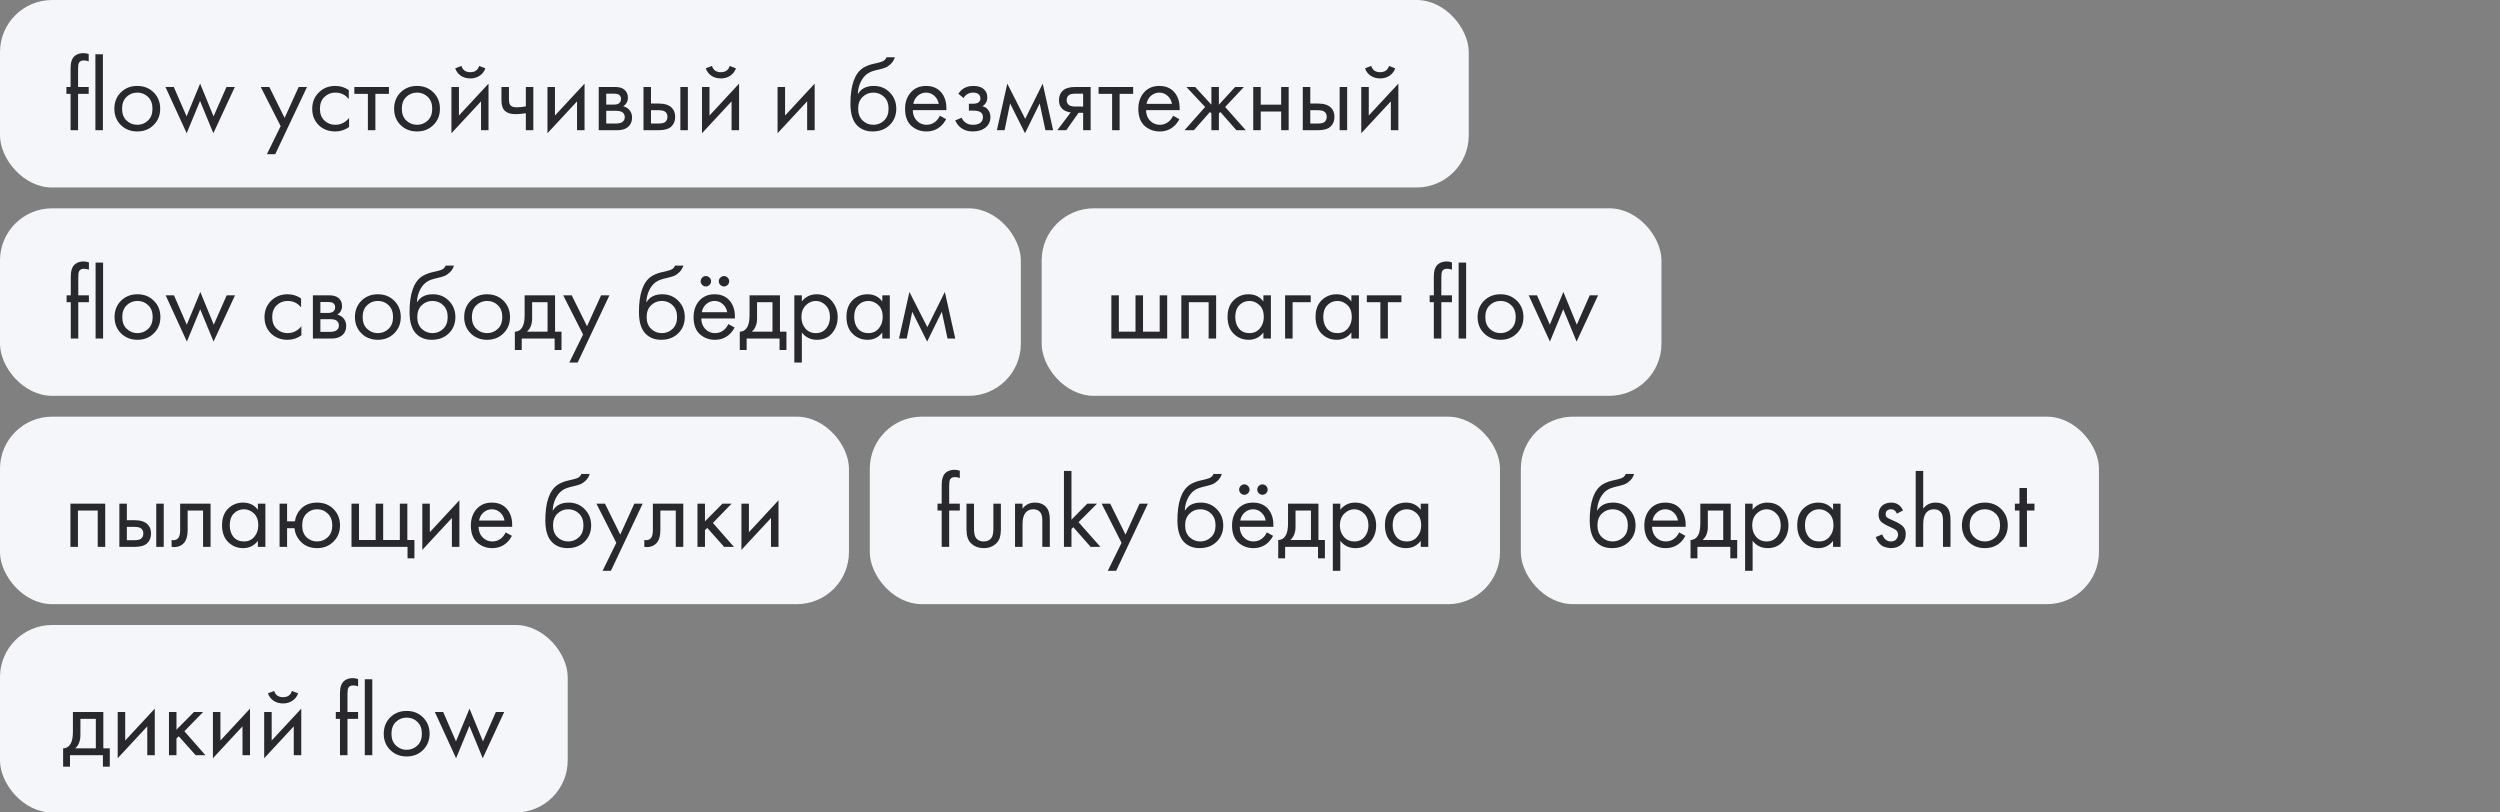
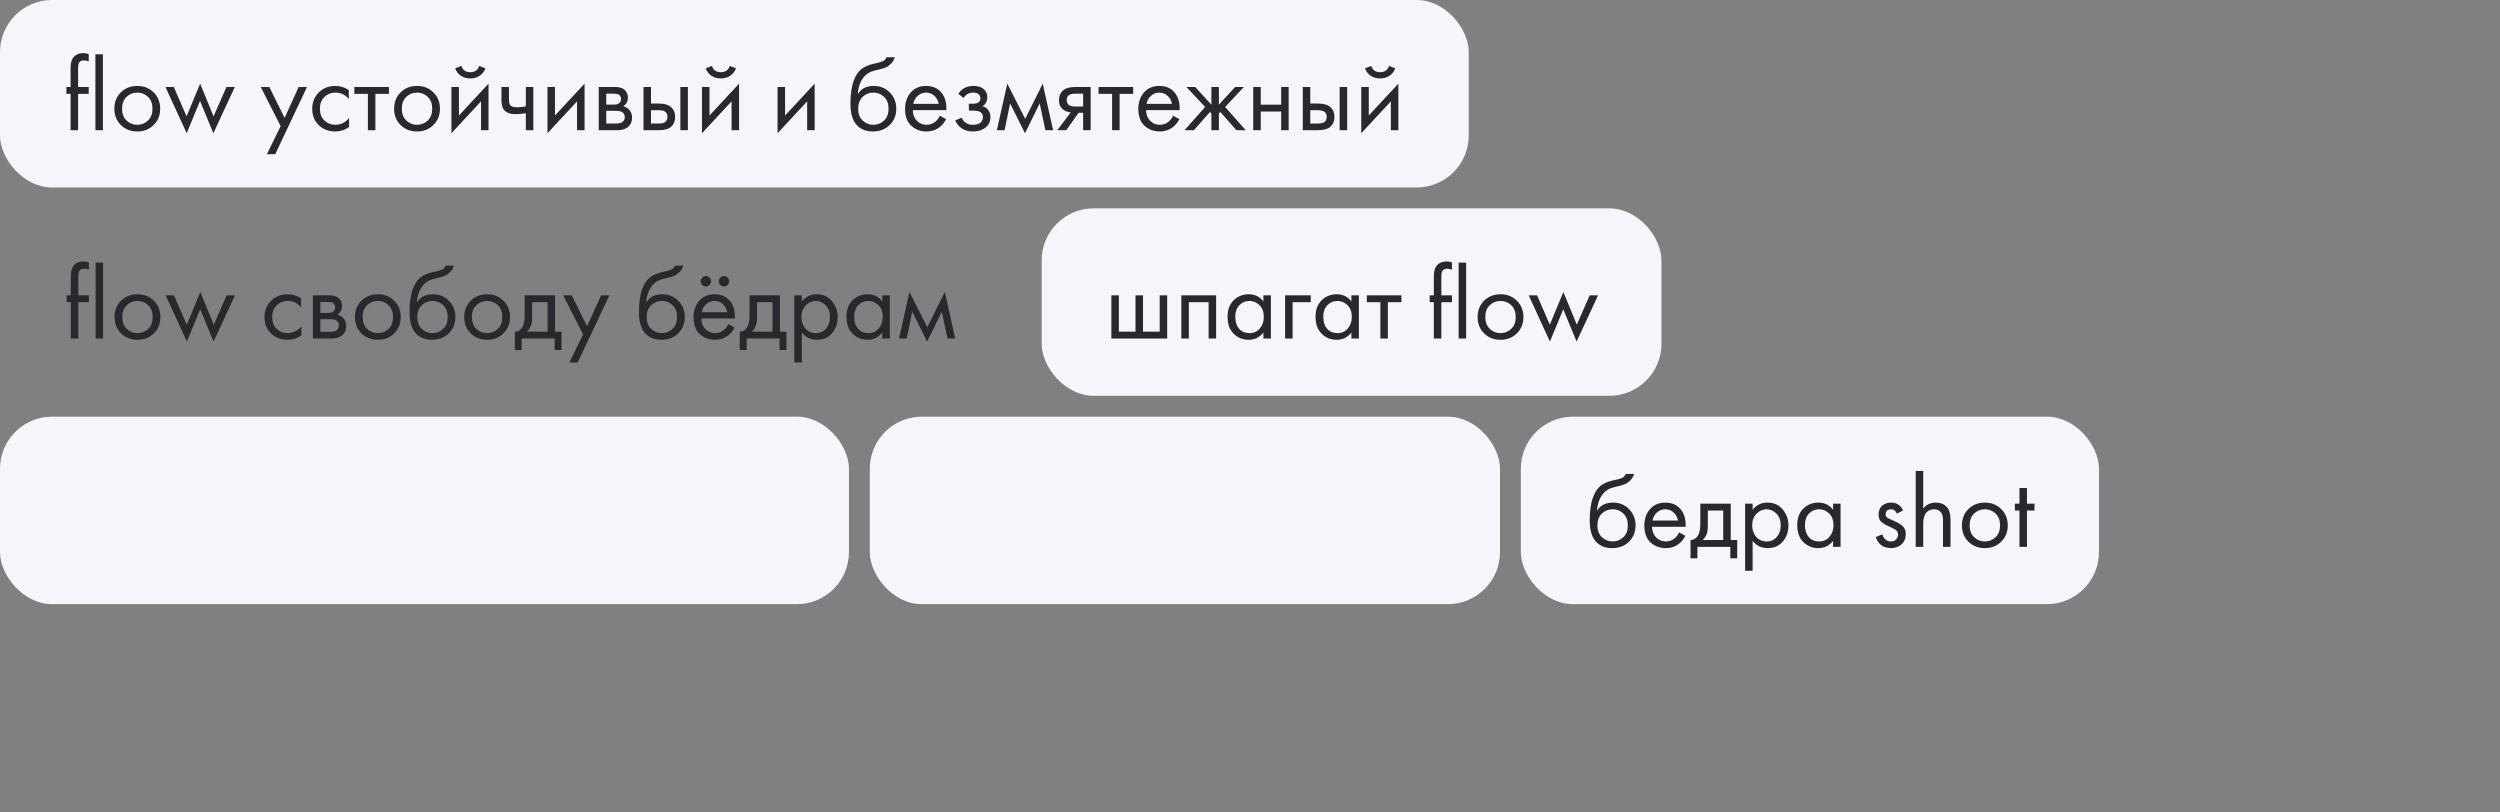
<svg xmlns="http://www.w3.org/2000/svg" width="480" height="156" viewBox="0 0 480 156" fill="none">
  <rect x="0" y="0" width="480" height="156" fill="#808080" stroke="none" />
  <rect width="282" height="36" rx="10" fill="#F4F6F9" />
  <path d="M17.032 18.02H14.992V25H13.552V18.02H12.752V16.7H13.552V13.08C13.552 11.973 13.819 11.193 14.352 10.74C14.779 10.38 15.332 10.2 16.012 10.2C16.372 10.2 16.712 10.26 17.032 10.38V11.78C16.739 11.66 16.426 11.6 16.092 11.6C15.652 11.6 15.346 11.747 15.172 12.04C15.052 12.24 14.992 12.64 14.992 13.24V16.7H17.032V18.02ZM18.317 10.42H19.757V25H18.317V10.42ZM29.497 24C28.671 24.827 27.624 25.24 26.357 25.24C25.09 25.24 24.037 24.827 23.197 24C22.37 23.173 21.957 22.133 21.957 20.88C21.957 19.613 22.37 18.567 23.197 17.74C24.037 16.913 25.09 16.5 26.357 16.5C27.624 16.5 28.671 16.913 29.497 17.74C30.337 18.567 30.757 19.613 30.757 20.88C30.757 22.133 30.337 23.173 29.497 24ZM28.417 18.6C27.857 18.053 27.171 17.78 26.357 17.78C25.544 17.78 24.851 18.06 24.277 18.62C23.717 19.167 23.437 19.92 23.437 20.88C23.437 21.84 23.724 22.593 24.297 23.14C24.87 23.687 25.557 23.96 26.357 23.96C27.157 23.96 27.844 23.687 28.417 23.14C28.991 22.593 29.277 21.84 29.277 20.88C29.277 19.907 28.991 19.147 28.417 18.6ZM31.765 16.7H33.365L35.825 22.34L38.425 16.06L41.005 22.34L43.486 16.7H45.086L40.965 25.58L38.406 19.38L35.846 25.58L31.765 16.7ZM51.246 29.6L53.886 24.22L50.066 16.7H51.706L54.646 22.64L57.346 16.7H58.946L52.846 29.6H51.246ZM66.966 17.3V19.02C66.312 18.193 65.445 17.78 64.365 17.78C63.552 17.78 62.859 18.06 62.285 18.62C61.712 19.167 61.425 19.92 61.425 20.88C61.425 21.84 61.712 22.593 62.285 23.14C62.859 23.687 63.545 23.96 64.346 23.96C65.412 23.96 66.305 23.527 67.025 22.66V24.38C66.239 24.953 65.359 25.24 64.385 25.24C63.092 25.24 62.026 24.833 61.185 24.02C60.359 23.193 59.946 22.153 59.946 20.9C59.946 19.633 60.365 18.587 61.206 17.76C62.045 16.92 63.105 16.5 64.385 16.5C65.346 16.5 66.206 16.767 66.966 17.3ZM74.675 18.02H72.075V25H70.635V18.02H68.035V16.7H74.675V18.02ZM83.208 24C82.382 24.827 81.335 25.24 80.068 25.24C78.802 25.24 77.748 24.827 76.908 24C76.082 23.173 75.668 22.133 75.668 20.88C75.668 19.613 76.082 18.567 76.908 17.74C77.748 16.913 78.802 16.5 80.068 16.5C81.335 16.5 82.382 16.913 83.208 17.74C84.048 18.567 84.468 19.613 84.468 20.88C84.468 22.133 84.048 23.173 83.208 24ZM82.128 18.6C81.568 18.053 80.882 17.78 80.068 17.78C79.255 17.78 78.561 18.06 77.988 18.62C77.428 19.167 77.148 19.92 77.148 20.88C77.148 21.84 77.435 22.593 78.008 23.14C78.582 23.687 79.268 23.96 80.068 23.96C80.868 23.96 81.555 23.687 82.128 23.14C82.701 22.593 82.988 21.84 82.988 20.88C82.988 19.907 82.701 19.147 82.128 18.6ZM86.676 16.7H88.116V22.18L93.796 16.06V25H92.356V19.46L86.676 25.58V16.7ZM87.396 13.12L88.596 12.66C88.836 13.46 89.403 13.86 90.296 13.86C91.19 13.86 91.756 13.46 91.996 12.66L93.196 13.12C92.983 13.72 92.616 14.193 92.096 14.54C91.59 14.887 90.99 15.06 90.296 15.06C89.603 15.06 88.996 14.887 88.476 14.54C87.97 14.193 87.61 13.72 87.396 13.12ZM100.96 25V21.74C100.173 21.86 99.52 21.92 99 21.92C98.094 21.92 97.42 21.72 96.98 21.32C96.513 20.907 96.28 20.227 96.28 19.28V16.7H97.72V19.08C97.72 19.533 97.78 19.86 97.9 20.06C98.087 20.42 98.507 20.6 99.16 20.6C99.747 20.6 100.347 20.54 100.96 20.42V16.7H102.4V25H100.96ZM105.114 16.7H106.554V22.18L112.234 16.06V25H110.794V19.46L105.114 25.58V16.7ZM114.958 16.7H118.098C118.858 16.7 119.438 16.86 119.838 17.18C120.318 17.567 120.558 18.087 120.558 18.74C120.558 19.46 120.258 20.013 119.658 20.4C120.071 20.507 120.418 20.693 120.698 20.96C121.138 21.387 121.358 21.92 121.358 22.56C121.358 23.36 121.071 23.987 120.498 24.44C120.004 24.813 119.351 25 118.538 25H114.958V16.7ZM116.398 20.08H117.918C118.304 20.08 118.611 20 118.838 19.84C119.104 19.64 119.238 19.353 119.238 18.98C119.238 18.647 119.104 18.38 118.838 18.18C118.638 18.047 118.251 17.98 117.678 17.98H116.398V20.08ZM116.398 23.72H118.178C118.791 23.72 119.224 23.627 119.478 23.44C119.798 23.2 119.958 22.893 119.958 22.52C119.958 22.12 119.818 21.807 119.538 21.58C119.284 21.38 118.851 21.28 118.238 21.28H116.398V23.72ZM123.551 25V16.7H124.991V19.88H126.471C127.618 19.88 128.458 20.153 128.991 20.7C129.418 21.127 129.631 21.707 129.631 22.44C129.631 23.213 129.385 23.833 128.891 24.3C128.398 24.767 127.585 25 126.451 25H123.551ZM124.991 23.72H126.331C126.931 23.72 127.358 23.647 127.611 23.5C127.971 23.26 128.151 22.907 128.151 22.44C128.151 21.96 127.978 21.613 127.631 21.4C127.391 21.24 126.965 21.16 126.351 21.16H124.991V23.72ZM130.631 25V16.7H132.071V25H130.631ZM134.782 16.7H136.222V22.18L141.902 16.06V25H140.462V19.46L134.782 25.58V16.7ZM135.502 13.12L136.702 12.66C136.942 13.46 137.509 13.86 138.402 13.86C139.295 13.86 139.862 13.46 140.102 12.66L141.302 13.12C141.089 13.72 140.722 14.193 140.202 14.54C139.695 14.887 139.095 15.06 138.402 15.06C137.709 15.06 137.102 14.887 136.582 14.54C136.075 14.193 135.715 13.72 135.502 13.12ZM149.294 16.7H150.734V22.18L156.414 16.06V25H154.974V19.46L149.294 25.58V16.7ZM170.205 11H171.805C171.659 11.493 171.405 11.913 171.045 12.26C170.699 12.593 170.379 12.82 170.085 12.94C169.805 13.06 169.472 13.167 169.085 13.26C169.019 13.273 168.859 13.313 168.605 13.38C168.352 13.433 168.159 13.48 168.025 13.52C167.892 13.56 167.719 13.613 167.505 13.68C167.292 13.747 167.099 13.827 166.925 13.92C166.752 14.013 166.592 14.113 166.445 14.22C165.939 14.607 165.525 15.147 165.205 15.84C164.899 16.52 164.732 17.247 164.705 18.02H164.745C165.345 17.007 166.352 16.5 167.765 16.5C169.005 16.5 170.032 16.92 170.845 17.76C171.672 18.6 172.085 19.64 172.085 20.88C172.085 22.133 171.665 23.173 170.825 24C169.985 24.827 168.892 25.24 167.545 25.24C166.385 25.24 165.432 24.893 164.685 24.2C163.752 23.347 163.285 21.92 163.285 19.92C163.285 16.44 164.072 14.16 165.645 13.08C165.765 13 165.892 12.927 166.025 12.86C166.159 12.78 166.299 12.713 166.445 12.66C166.605 12.593 166.739 12.54 166.845 12.5C166.952 12.447 167.099 12.4 167.285 12.36C167.485 12.307 167.619 12.273 167.685 12.26C167.765 12.233 167.912 12.2 168.125 12.16C168.352 12.107 168.492 12.073 168.545 12.06C169.079 11.94 169.465 11.8 169.705 11.64C169.945 11.467 170.112 11.253 170.205 11ZM169.745 18.6C169.185 18.053 168.499 17.78 167.685 17.78C166.872 17.78 166.179 18.06 165.605 18.62C165.045 19.167 164.765 19.92 164.765 20.88C164.765 21.84 165.052 22.593 165.625 23.14C166.199 23.687 166.885 23.96 167.685 23.96C168.485 23.96 169.172 23.687 169.745 23.14C170.319 22.593 170.605 21.84 170.605 20.88C170.605 19.907 170.319 19.147 169.745 18.6ZM180.454 22.22L181.654 22.88C181.374 23.413 181.034 23.86 180.634 24.22C179.874 24.9 178.954 25.24 177.874 25.24C176.754 25.24 175.787 24.88 174.974 24.16C174.174 23.427 173.774 22.34 173.774 20.9C173.774 19.633 174.134 18.587 174.854 17.76C175.587 16.92 176.567 16.5 177.794 16.5C179.18 16.5 180.227 17.007 180.934 18.02C181.494 18.82 181.754 19.86 181.714 21.14H175.254C175.267 21.98 175.527 22.66 176.034 23.18C176.54 23.7 177.16 23.96 177.894 23.96C178.547 23.96 179.114 23.76 179.594 23.36C179.967 23.04 180.254 22.66 180.454 22.22ZM175.354 19.94H180.234C180.114 19.287 179.827 18.767 179.374 18.38C178.934 17.98 178.407 17.78 177.794 17.78C177.194 17.78 176.66 17.987 176.194 18.4C175.74 18.8 175.46 19.313 175.354 19.94ZM185.003 18.82L184.003 18C184.323 17.533 184.676 17.187 185.062 16.96C185.583 16.653 186.189 16.5 186.883 16.5C187.723 16.5 188.376 16.693 188.843 17.08C189.323 17.493 189.563 18.02 189.563 18.66C189.563 19.433 189.249 20.013 188.623 20.4C189.023 20.493 189.343 20.673 189.583 20.94C189.969 21.353 190.163 21.86 190.163 22.46C190.163 23.353 189.803 24.067 189.083 24.6C188.496 25.027 187.709 25.24 186.723 25.24C185.843 25.24 185.103 25.007 184.503 24.54C184.049 24.207 183.683 23.733 183.403 23.12L184.643 22.6C184.789 22.973 185.036 23.287 185.383 23.54C185.756 23.82 186.209 23.96 186.743 23.96C187.369 23.96 187.836 23.853 188.143 23.64C188.529 23.387 188.723 23 188.723 22.48C188.723 22.053 188.556 21.733 188.223 21.52C187.943 21.333 187.489 21.24 186.863 21.24H186.023V19.92H186.723C187.229 19.92 187.589 19.847 187.803 19.7C188.096 19.513 188.243 19.26 188.243 18.94C188.243 18.567 188.123 18.28 187.883 18.08C187.656 17.88 187.303 17.78 186.823 17.78C186.409 17.78 186.029 17.887 185.683 18.1C185.389 18.287 185.163 18.527 185.003 18.82ZM191.4 25L193.4 16.06L196.84 22.82L200.2 16.06L202.2 25H200.72L199.62 19.86L196.8 25.58L193.94 19.86L192.88 25H191.4ZM203.002 25L205.582 21.58C205.502 21.58 205.388 21.567 205.242 21.54C205.108 21.513 204.908 21.447 204.642 21.34C204.375 21.233 204.155 21.093 203.982 20.92C203.542 20.507 203.322 19.953 203.322 19.26C203.322 18.473 203.568 17.853 204.062 17.4C204.555 16.933 205.368 16.7 206.502 16.7H209.402V25H207.962V21.66H207.082L204.722 25H203.002ZM207.962 20.46V17.98H206.622C205.995 17.98 205.562 18.053 205.322 18.2C204.975 18.427 204.802 18.767 204.802 19.22C204.802 19.673 204.975 20.007 205.322 20.22C205.575 20.38 206.002 20.46 206.602 20.46H207.962ZM217.566 18.02H214.966V25H213.526V18.02H210.926V16.7H217.566V18.02ZM225.239 22.22L226.439 22.88C226.159 23.413 225.819 23.86 225.419 24.22C224.659 24.9 223.739 25.24 222.659 25.24C221.539 25.24 220.572 24.88 219.759 24.16C218.959 23.427 218.559 22.34 218.559 20.9C218.559 19.633 218.919 18.587 219.639 17.76C220.372 16.92 221.352 16.5 222.579 16.5C223.965 16.5 225.012 17.007 225.719 18.02C226.279 18.82 226.539 19.86 226.499 21.14H220.039C220.052 21.98 220.312 22.66 220.819 23.18C221.325 23.7 221.945 23.96 222.679 23.96C223.332 23.96 223.899 23.76 224.379 23.36C224.752 23.04 225.039 22.66 225.239 22.22ZM220.139 19.94H225.019C224.899 19.287 224.612 18.767 224.159 18.38C223.719 17.98 223.192 17.78 222.579 17.78C221.979 17.78 221.445 17.987 220.979 18.4C220.525 18.8 220.245 19.313 220.139 19.94ZM232.588 16.7H234.028V20.1L237.148 16.7H238.828L235.228 20.54L239.188 25H237.388L234.308 21.5L234.028 21.78V25H232.588V21.78L232.308 21.5L229.228 25H227.428L231.388 20.54L227.788 16.7H229.468L232.588 20.1V16.7ZM240.622 25V16.7H242.062V20.1H245.982V16.7H247.422V25H245.982V21.42H242.062V25H240.622ZM250.133 25V16.7H251.573V19.88H253.053C254.2 19.88 255.04 20.153 255.573 20.7C256 21.127 256.213 21.707 256.213 22.44C256.213 23.213 255.967 23.833 255.473 24.3C254.98 24.767 254.167 25 253.033 25H250.133ZM251.573 23.72H252.913C253.513 23.72 253.94 23.647 254.193 23.5C254.553 23.26 254.733 22.907 254.733 22.44C254.733 21.96 254.56 21.613 254.213 21.4C253.973 21.24 253.547 21.16 252.933 21.16H251.573V23.72ZM257.213 25V16.7H258.653V25H257.213ZM261.364 16.7H262.804V22.18L268.484 16.06V25H267.044V19.46L261.364 25.58V16.7ZM262.084 13.12L263.284 12.66C263.524 13.46 264.091 13.86 264.984 13.86C265.877 13.86 266.444 13.46 266.684 12.66L267.884 13.12C267.671 13.72 267.304 14.193 266.784 14.54C266.277 14.887 265.677 15.06 264.984 15.06C264.291 15.06 263.684 14.887 263.164 14.54C262.657 14.193 262.297 13.72 262.084 13.12Z" fill="#29282C" />
-   <rect y="40" width="196" height="36" rx="10" fill="#F4F6F9" />
  <path d="M17.07 58.02H15.03V65H13.589V58.02H12.79V56.7H13.589V53.08C13.589 51.973 13.856 51.193 14.389 50.74C14.816 50.38 15.37 50.2 16.049 50.2C16.41 50.2 16.75 50.26 17.07 50.38V51.78C16.776 51.66 16.463 51.6 16.13 51.6C15.69 51.6 15.383 51.747 15.21 52.04C15.089 52.24 15.03 52.64 15.03 53.24V56.7H17.07V58.02ZM18.354 50.42H19.794V65H18.354V50.42ZM29.534 64C28.708 64.827 27.661 65.24 26.394 65.24C25.128 65.24 24.074 64.827 23.234 64C22.408 63.173 21.994 62.133 21.994 60.88C21.994 59.613 22.408 58.567 23.234 57.74C24.074 56.913 25.128 56.5 26.394 56.5C27.661 56.5 28.708 56.913 29.534 57.74C30.374 58.567 30.794 59.613 30.794 60.88C30.794 62.133 30.374 63.173 29.534 64ZM28.454 58.6C27.894 58.053 27.208 57.78 26.394 57.78C25.581 57.78 24.888 58.06 24.314 58.62C23.754 59.167 23.474 59.92 23.474 60.88C23.474 61.84 23.761 62.593 24.334 63.14C24.908 63.687 25.594 63.96 26.394 63.96C27.194 63.96 27.881 63.687 28.454 63.14C29.028 62.593 29.314 61.84 29.314 60.88C29.314 59.907 29.028 59.147 28.454 58.6ZM31.803 56.7H33.403L35.863 62.34L38.463 56.06L41.043 62.34L43.523 56.7H45.123L41.003 65.58L38.443 59.38L35.883 65.58L31.803 56.7ZM57.803 57.3V59.02C57.15 58.193 56.283 57.78 55.203 57.78C54.39 57.78 53.697 58.06 53.123 58.62C52.55 59.167 52.263 59.92 52.263 60.88C52.263 61.84 52.55 62.593 53.123 63.14C53.697 63.687 54.383 63.96 55.183 63.96C56.25 63.96 57.143 63.527 57.863 62.66V64.38C57.077 64.953 56.197 65.24 55.223 65.24C53.93 65.24 52.863 64.833 52.023 64.02C51.197 63.193 50.783 62.153 50.783 60.9C50.783 59.633 51.203 58.587 52.043 57.76C52.883 56.92 53.943 56.5 55.223 56.5C56.183 56.5 57.043 56.767 57.803 57.3ZM60.073 56.7H63.213C63.973 56.7 64.553 56.86 64.953 57.18C65.433 57.567 65.673 58.087 65.673 58.74C65.673 59.46 65.373 60.013 64.773 60.4C65.186 60.507 65.533 60.693 65.813 60.96C66.253 61.387 66.473 61.92 66.473 62.56C66.473 63.36 66.186 63.987 65.613 64.44C65.12 64.813 64.466 65 63.653 65H60.073V56.7ZM61.513 60.08H63.033C63.42 60.08 63.726 60 63.953 59.84C64.22 59.64 64.353 59.353 64.353 58.98C64.353 58.647 64.22 58.38 63.953 58.18C63.753 58.047 63.366 57.98 62.793 57.98H61.513V60.08ZM61.513 63.72H63.293C63.906 63.72 64.34 63.627 64.593 63.44C64.913 63.2 65.073 62.893 65.073 62.52C65.073 62.12 64.933 61.807 64.653 61.58C64.4 61.38 63.966 61.28 63.353 61.28H61.513V63.72ZM75.687 64C74.86 64.827 73.813 65.24 72.547 65.24C71.28 65.24 70.227 64.827 69.387 64C68.56 63.173 68.147 62.133 68.147 60.88C68.147 59.613 68.56 58.567 69.387 57.74C70.227 56.913 71.28 56.5 72.547 56.5C73.813 56.5 74.86 56.913 75.687 57.74C76.527 58.567 76.947 59.613 76.947 60.88C76.947 62.133 76.527 63.173 75.687 64ZM74.607 58.6C74.047 58.053 73.36 57.78 72.547 57.78C71.733 57.78 71.04 58.06 70.467 58.62C69.907 59.167 69.627 59.92 69.627 60.88C69.627 61.84 69.913 62.593 70.487 63.14C71.06 63.687 71.747 63.96 72.547 63.96C73.347 63.96 74.033 63.687 74.607 63.14C75.18 62.593 75.467 61.84 75.467 60.88C75.467 59.907 75.18 59.147 74.607 58.6ZM85.555 51H87.155C87.008 51.493 86.755 51.913 86.395 52.26C86.048 52.593 85.728 52.82 85.435 52.94C85.155 53.06 84.822 53.167 84.435 53.26C84.368 53.273 84.208 53.313 83.955 53.38C83.702 53.433 83.508 53.48 83.375 53.52C83.242 53.56 83.068 53.613 82.855 53.68C82.642 53.747 82.448 53.827 82.275 53.92C82.102 54.013 81.942 54.113 81.795 54.22C81.288 54.607 80.875 55.147 80.555 55.84C80.248 56.52 80.082 57.247 80.055 58.02H80.095C80.695 57.007 81.702 56.5 83.115 56.5C84.355 56.5 85.382 56.92 86.195 57.76C87.022 58.6 87.435 59.64 87.435 60.88C87.435 62.133 87.015 63.173 86.175 64C85.335 64.827 84.242 65.24 82.895 65.24C81.735 65.24 80.782 64.893 80.035 64.2C79.102 63.347 78.635 61.92 78.635 59.92C78.635 56.44 79.422 54.16 80.995 53.08C81.115 53 81.242 52.927 81.375 52.86C81.508 52.78 81.648 52.713 81.795 52.66C81.955 52.593 82.088 52.54 82.195 52.5C82.302 52.447 82.448 52.4 82.635 52.36C82.835 52.307 82.968 52.273 83.035 52.26C83.115 52.233 83.262 52.2 83.475 52.16C83.702 52.107 83.842 52.073 83.895 52.06C84.428 51.94 84.815 51.8 85.055 51.64C85.295 51.467 85.462 51.253 85.555 51ZM85.095 58.6C84.535 58.053 83.848 57.78 83.035 57.78C82.222 57.78 81.528 58.06 80.955 58.62C80.395 59.167 80.115 59.92 80.115 60.88C80.115 61.84 80.402 62.593 80.975 63.14C81.548 63.687 82.235 63.96 83.035 63.96C83.835 63.96 84.522 63.687 85.095 63.14C85.668 62.593 85.955 61.84 85.955 60.88C85.955 59.907 85.668 59.147 85.095 58.6ZM96.663 64C95.837 64.827 94.79 65.24 93.523 65.24C92.257 65.24 91.203 64.827 90.363 64C89.537 63.173 89.123 62.133 89.123 60.88C89.123 59.613 89.537 58.567 90.363 57.74C91.203 56.913 92.257 56.5 93.523 56.5C94.79 56.5 95.837 56.913 96.663 57.74C97.503 58.567 97.923 59.613 97.923 60.88C97.923 62.133 97.503 63.173 96.663 64ZM95.583 58.6C95.023 58.053 94.337 57.78 93.523 57.78C92.71 57.78 92.016 58.06 91.443 58.62C90.883 59.167 90.603 59.92 90.603 60.88C90.603 61.84 90.89 62.593 91.463 63.14C92.037 63.687 92.723 63.96 93.523 63.96C94.323 63.96 95.01 63.687 95.583 63.14C96.156 62.593 96.443 61.84 96.443 60.88C96.443 59.907 96.156 59.147 95.583 58.6ZM100.731 56.7H106.571V63.68H107.811V67.2H106.491V65H100.171V67.2H98.852V63.68C99.545 63.667 100.058 63.307 100.391 62.6C100.618 62.133 100.731 61.4 100.731 60.4V56.7ZM105.131 63.68V58.02H102.171V61.14C102.171 62.247 101.838 63.093 101.171 63.68H105.131ZM109.311 69.6L111.951 64.22L108.131 56.7H109.771L112.711 62.64L115.411 56.7H117.011L110.911 69.6H109.311ZM129.598 51H131.198C131.051 51.493 130.798 51.913 130.438 52.26C130.091 52.593 129.771 52.82 129.478 52.94C129.198 53.06 128.865 53.167 128.478 53.26C128.411 53.273 128.251 53.313 127.998 53.38C127.745 53.433 127.551 53.48 127.418 53.52C127.285 53.56 127.111 53.613 126.898 53.68C126.685 53.747 126.491 53.827 126.318 53.92C126.145 54.013 125.985 54.113 125.838 54.22C125.331 54.607 124.918 55.147 124.598 55.84C124.291 56.52 124.125 57.247 124.098 58.02H124.138C124.738 57.007 125.745 56.5 127.158 56.5C128.398 56.5 129.425 56.92 130.238 57.76C131.065 58.6 131.478 59.64 131.478 60.88C131.478 62.133 131.058 63.173 130.218 64C129.378 64.827 128.285 65.24 126.938 65.24C125.778 65.24 124.825 64.893 124.078 64.2C123.145 63.347 122.678 61.92 122.678 59.92C122.678 56.44 123.465 54.16 125.038 53.08C125.158 53 125.285 52.927 125.418 52.86C125.551 52.78 125.691 52.713 125.838 52.66C125.998 52.593 126.131 52.54 126.238 52.5C126.345 52.447 126.491 52.4 126.678 52.36C126.878 52.307 127.011 52.273 127.078 52.26C127.158 52.233 127.305 52.2 127.518 52.16C127.745 52.107 127.885 52.073 127.938 52.06C128.471 51.94 128.858 51.8 129.098 51.64C129.338 51.467 129.505 51.253 129.598 51ZM129.138 58.6C128.578 58.053 127.891 57.78 127.078 57.78C126.265 57.78 125.571 58.06 124.998 58.62C124.438 59.167 124.158 59.92 124.158 60.88C124.158 61.84 124.445 62.593 125.018 63.14C125.591 63.687 126.278 63.96 127.078 63.96C127.878 63.96 128.565 63.687 129.138 63.14C129.711 62.593 129.998 61.84 129.998 60.88C129.998 59.907 129.711 59.147 129.138 58.6ZM139.846 62.22L141.046 62.88C140.766 63.413 140.426 63.86 140.026 64.22C139.266 64.9 138.346 65.24 137.266 65.24C136.146 65.24 135.18 64.88 134.366 64.16C133.566 63.427 133.166 62.34 133.166 60.9C133.166 59.633 133.526 58.587 134.246 57.76C134.98 56.92 135.96 56.5 137.186 56.5C138.573 56.5 139.62 57.007 140.326 58.02C140.886 58.82 141.146 59.86 141.106 61.14H134.646C134.66 61.98 134.92 62.66 135.426 63.18C135.933 63.7 136.553 63.96 137.286 63.96C137.94 63.96 138.506 63.76 138.986 63.36C139.36 63.04 139.646 62.66 139.846 62.22ZM134.746 59.94H139.626C139.506 59.287 139.22 58.767 138.766 58.38C138.326 57.98 137.8 57.78 137.186 57.78C136.586 57.78 136.053 57.987 135.586 58.4C135.133 58.8 134.853 59.313 134.746 59.94ZM134.826 54.7C134.626 54.5 134.526 54.267 134.526 54C134.526 53.733 134.626 53.5 134.826 53.3C135.026 53.1 135.26 53 135.526 53C135.793 53 136.026 53.1 136.226 53.3C136.426 53.5 136.526 53.733 136.526 54C136.526 54.267 136.426 54.5 136.226 54.7C136.026 54.9 135.793 55 135.526 55C135.26 55 135.026 54.9 134.826 54.7ZM138.306 54.7C138.106 54.5 138.006 54.267 138.006 54C138.006 53.733 138.106 53.5 138.306 53.3C138.506 53.1 138.74 53 139.006 53C139.273 53 139.506 53.1 139.706 53.3C139.906 53.5 140.006 53.733 140.006 54C140.006 54.267 139.906 54.5 139.706 54.7C139.506 54.9 139.273 55 139.006 55C138.74 55 138.506 54.9 138.306 54.7ZM143.915 56.7H149.755V63.68H150.995V67.2H149.675V65H143.355V67.2H142.035V63.68C142.728 63.667 143.242 63.307 143.575 62.6C143.802 62.133 143.915 61.4 143.915 60.4V56.7ZM148.315 63.68V58.02H145.355V61.14C145.355 62.247 145.022 63.093 144.355 63.68H148.315ZM153.954 63.84V69.6H152.514V56.7H153.954V57.86C154.688 56.953 155.634 56.5 156.794 56.5C158.034 56.5 159.014 56.94 159.734 57.82C160.468 58.687 160.834 59.713 160.834 60.9C160.834 62.1 160.474 63.127 159.754 63.98C159.034 64.82 158.068 65.24 156.854 65.24C155.641 65.24 154.674 64.773 153.954 63.84ZM156.654 63.96C157.468 63.96 158.121 63.667 158.614 63.08C159.108 62.48 159.354 61.753 159.354 60.9C159.354 59.94 159.081 59.18 158.534 58.62C157.988 58.06 157.354 57.78 156.634 57.78C155.914 57.78 155.274 58.06 154.714 58.62C154.154 59.18 153.874 59.933 153.874 60.88C153.874 61.747 154.128 62.48 154.634 63.08C155.154 63.667 155.828 63.96 156.654 63.96ZM169.402 57.88V56.7H170.842V65H169.402V63.84C168.682 64.773 167.735 65.24 166.562 65.24C165.442 65.24 164.488 64.853 163.702 64.08C162.915 63.307 162.522 62.227 162.522 60.84C162.522 59.48 162.908 58.42 163.682 57.66C164.468 56.887 165.428 56.5 166.562 56.5C167.762 56.5 168.708 56.96 169.402 57.88ZM166.722 57.78C165.962 57.78 165.315 58.053 164.782 58.6C164.262 59.133 164.002 59.88 164.002 60.84C164.002 61.76 164.242 62.513 164.722 63.1C165.215 63.673 165.882 63.96 166.722 63.96C167.562 63.96 168.228 63.66 168.722 63.06C169.228 62.46 169.482 61.727 169.482 60.86C169.482 59.873 169.202 59.113 168.642 58.58C168.082 58.047 167.442 57.78 166.722 57.78ZM172.609 65L174.609 56.06L178.049 62.82L181.409 56.06L183.409 65H181.929L180.829 59.86L178.009 65.58L175.149 59.86L174.089 65H172.609Z" fill="#29282C" />
  <rect x="200" y="40" width="119" height="36" rx="10" fill="#F4F6F9" />
  <path d="M213.38 65V56.7H214.82V63.68H218.02V56.7H219.46V63.68H222.66V56.7H224.1V65H213.38ZM226.817 56.7H233.497V65H232.057V58.02H228.257V65H226.817V56.7ZM242.572 57.88V56.7H244.012V65H242.572V63.84C241.852 64.773 240.905 65.24 239.732 65.24C238.612 65.24 237.658 64.853 236.872 64.08C236.085 63.307 235.692 62.227 235.692 60.84C235.692 59.48 236.078 58.42 236.852 57.66C237.638 56.887 238.598 56.5 239.732 56.5C240.932 56.5 241.878 56.96 242.572 57.88ZM239.892 57.78C239.132 57.78 238.485 58.053 237.952 58.6C237.432 59.133 237.172 59.88 237.172 60.84C237.172 61.76 237.412 62.513 237.892 63.1C238.385 63.673 239.052 63.96 239.892 63.96C240.732 63.96 241.398 63.66 241.892 63.06C242.398 62.46 242.652 61.727 242.652 60.86C242.652 59.873 242.372 59.113 241.812 58.58C241.252 58.047 240.612 57.78 239.892 57.78ZM246.739 65V56.7H251.659V58.02H248.179V65H246.739ZM259.466 57.88V56.7H260.906V65H259.466V63.84C258.746 64.773 257.799 65.24 256.626 65.24C255.506 65.24 254.553 64.853 253.766 64.08C252.979 63.307 252.586 62.227 252.586 60.84C252.586 59.48 252.973 58.42 253.746 57.66C254.533 56.887 255.493 56.5 256.626 56.5C257.826 56.5 258.773 56.96 259.466 57.88ZM256.786 57.78C256.026 57.78 255.379 58.053 254.846 58.6C254.326 59.133 254.066 59.88 254.066 60.84C254.066 61.76 254.306 62.513 254.786 63.1C255.279 63.673 255.946 63.96 256.786 63.96C257.626 63.96 258.293 63.66 258.786 63.06C259.293 62.46 259.546 61.727 259.546 60.86C259.546 59.873 259.266 59.113 258.706 58.58C258.146 58.047 257.506 57.78 256.786 57.78ZM269.073 58.02H266.473V65H265.033V58.02H262.433V56.7H269.073V58.02ZM278.775 58.02H276.735V65H275.295V58.02H274.495V56.7H275.295V53.08C275.295 51.973 275.561 51.193 276.095 50.74C276.521 50.38 277.075 50.2 277.755 50.2C278.115 50.2 278.455 50.26 278.775 50.38V51.78C278.481 51.66 278.168 51.6 277.835 51.6C277.395 51.6 277.088 51.747 276.915 52.04C276.795 52.24 276.735 52.64 276.735 53.24V56.7H278.775V58.02ZM280.059 50.42H281.499V65H280.059V50.42ZM291.239 64C290.413 64.827 289.366 65.24 288.099 65.24C286.833 65.24 285.779 64.827 284.939 64C284.113 63.173 283.699 62.133 283.699 60.88C283.699 59.613 284.113 58.567 284.939 57.74C285.779 56.913 286.833 56.5 288.099 56.5C289.366 56.5 290.413 56.913 291.239 57.74C292.079 58.567 292.499 59.613 292.499 60.88C292.499 62.133 292.079 63.173 291.239 64ZM290.159 58.6C289.599 58.053 288.913 57.78 288.099 57.78C287.286 57.78 286.593 58.06 286.019 58.62C285.459 59.167 285.179 59.92 285.179 60.88C285.179 61.84 285.466 62.593 286.039 63.14C286.613 63.687 287.299 63.96 288.099 63.96C288.899 63.96 289.586 63.687 290.159 63.14C290.733 62.593 291.019 61.84 291.019 60.88C291.019 59.907 290.733 59.147 290.159 58.6ZM293.508 56.7H295.108L297.568 62.34L300.168 56.06L302.748 62.34L305.228 56.7H306.828L302.708 65.58L300.148 59.38L297.588 65.58L293.508 56.7Z" fill="#29282C" />
  <rect y="80" width="163" height="36" rx="10" fill="#F4F6F9" />
-   <path d="M13.524 96.7H20.204V105H18.764V98.02H14.964V105H13.524V96.7ZM22.919 105V96.7H24.359V99.88H25.839C26.985 99.88 27.825 100.153 28.359 100.7C28.785 101.127 28.999 101.707 28.999 102.44C28.999 103.213 28.752 103.833 28.259 104.3C27.765 104.767 26.952 105 25.819 105H22.919ZM24.359 103.72H25.699C26.299 103.72 26.725 103.647 26.979 103.5C27.339 103.26 27.519 102.907 27.519 102.44C27.519 101.96 27.345 101.613 26.999 101.4C26.759 101.24 26.332 101.16 25.719 101.16H24.359V103.72ZM29.999 105V96.7H31.439V105H29.999ZM40.429 96.7V105H38.989V98.02H36.029V101.76C36.029 102.84 35.816 103.64 35.389 104.16C34.909 104.747 34.242 105.04 33.389 105.04C33.282 105.04 33.136 105.027 32.949 105V103.68C33.082 103.707 33.189 103.72 33.269 103.72C33.736 103.72 34.082 103.54 34.309 103.18C34.496 102.887 34.589 102.413 34.589 101.76V96.7H40.429ZM49.513 97.88V96.7H50.953V105H49.513V103.84C48.793 104.773 47.846 105.24 46.673 105.24C45.553 105.24 44.6 104.853 43.813 104.08C43.026 103.307 42.633 102.227 42.633 100.84C42.633 99.48 43.02 98.42 43.793 97.66C44.58 96.887 45.54 96.5 46.673 96.5C47.873 96.5 48.82 96.96 49.513 97.88ZM46.833 97.78C46.073 97.78 45.426 98.053 44.893 98.6C44.373 99.133 44.113 99.88 44.113 100.84C44.113 101.76 44.353 102.513 44.833 103.1C45.326 103.673 45.993 103.96 46.833 103.96C47.673 103.96 48.34 103.66 48.833 103.06C49.34 102.46 49.593 101.727 49.593 100.86C49.593 99.873 49.313 99.113 48.753 98.58C48.193 98.047 47.553 97.78 46.833 97.78ZM55.12 100.1H56.62C56.754 99.167 57.127 98.38 57.74 97.74C58.527 96.913 59.574 96.5 60.88 96.5C62.16 96.5 63.214 96.913 64.04 97.74C64.867 98.567 65.28 99.613 65.28 100.88C65.28 102.133 64.86 103.173 64.02 104C63.194 104.827 62.147 105.24 60.88 105.24C59.427 105.24 58.287 104.72 57.46 103.68C56.927 103.013 56.62 102.26 56.54 101.42H55.12V105H53.68V96.7H55.12V100.1ZM60.88 97.78C60.08 97.78 59.4 98.06 58.84 98.62C58.294 99.167 58.02 99.92 58.02 100.88C58.02 101.853 58.3 102.613 58.86 103.16C59.42 103.693 60.094 103.96 60.88 103.96C61.68 103.96 62.367 103.687 62.94 103.14C63.514 102.593 63.8 101.84 63.8 100.88C63.8 99.92 63.514 99.167 62.94 98.62C62.38 98.06 61.694 97.78 60.88 97.78ZM67.489 105V96.7H68.929V103.68H72.129V96.7H73.569V103.68H76.769V96.7H78.209V103.68H79.569V107.2H78.249V105H67.489ZM81.083 96.7H82.523V102.18L88.203 96.06V105H86.763V99.46L81.083 105.58V96.7ZM97.086 102.22L98.286 102.88C98.006 103.413 97.666 103.86 97.266 104.22C96.506 104.9 95.586 105.24 94.506 105.24C93.386 105.24 92.42 104.88 91.606 104.16C90.806 103.427 90.406 102.34 90.406 100.9C90.406 99.633 90.766 98.587 91.486 97.76C92.22 96.92 93.2 96.5 94.426 96.5C95.813 96.5 96.86 97.007 97.566 98.02C98.126 98.82 98.386 99.86 98.346 101.14H91.886C91.9 101.98 92.16 102.66 92.666 103.18C93.173 103.7 93.793 103.96 94.526 103.96C95.18 103.96 95.746 103.76 96.226 103.36C96.6 103.04 96.886 102.66 97.086 102.22ZM91.986 99.94H96.866C96.746 99.287 96.46 98.767 96.006 98.38C95.566 97.98 95.04 97.78 94.426 97.78C93.826 97.78 93.293 97.987 92.826 98.4C92.373 98.8 92.093 99.313 91.986 99.94ZM111.623 91H113.223C113.077 91.493 112.823 91.913 112.463 92.26C112.117 92.593 111.797 92.82 111.503 92.94C111.223 93.06 110.89 93.167 110.503 93.26C110.437 93.273 110.277 93.313 110.023 93.38C109.77 93.433 109.577 93.48 109.443 93.52C109.31 93.56 109.137 93.613 108.923 93.68C108.71 93.747 108.517 93.827 108.343 93.92C108.17 94.013 108.01 94.113 107.863 94.22C107.357 94.607 106.943 95.147 106.623 95.84C106.317 96.52 106.15 97.247 106.123 98.02H106.163C106.763 97.007 107.77 96.5 109.183 96.5C110.423 96.5 111.45 96.92 112.263 97.76C113.09 98.6 113.503 99.64 113.503 100.88C113.503 102.133 113.083 103.173 112.243 104C111.403 104.827 110.31 105.24 108.963 105.24C107.803 105.24 106.85 104.893 106.103 104.2C105.17 103.347 104.703 101.92 104.703 99.92C104.703 96.44 105.49 94.16 107.063 93.08C107.183 93 107.31 92.927 107.443 92.86C107.577 92.78 107.717 92.713 107.863 92.66C108.023 92.593 108.157 92.54 108.263 92.5C108.37 92.447 108.517 92.4 108.703 92.36C108.903 92.307 109.037 92.273 109.103 92.26C109.183 92.233 109.33 92.2 109.543 92.16C109.77 92.107 109.91 92.073 109.963 92.06C110.497 91.94 110.883 91.8 111.123 91.64C111.363 91.467 111.53 91.253 111.623 91ZM111.163 98.6C110.603 98.053 109.917 97.78 109.103 97.78C108.29 97.78 107.597 98.06 107.023 98.62C106.463 99.167 106.183 99.92 106.183 100.88C106.183 101.84 106.47 102.593 107.043 103.14C107.617 103.687 108.303 103.96 109.103 103.96C109.903 103.96 110.59 103.687 111.163 103.14C111.737 102.593 112.023 101.84 112.023 100.88C112.023 99.907 111.737 99.147 111.163 98.6ZM115.692 109.6L118.332 104.22L114.512 96.7H116.152L119.092 102.64L121.792 96.7H123.392L117.292 109.6H115.692ZM131.191 96.7V105H129.751V98.02H126.791V101.76C126.791 102.84 126.577 103.64 126.151 104.16C125.671 104.747 125.004 105.04 124.151 105.04C124.044 105.04 123.897 105.027 123.711 105V103.68C123.844 103.707 123.951 103.72 124.031 103.72C124.497 103.72 124.844 103.54 125.071 103.18C125.257 102.887 125.351 102.413 125.351 101.76V96.7H131.191ZM133.915 96.7H135.355V100.1L138.715 96.7H140.475L136.875 100.4L140.915 105H139.035L135.795 101.36L135.355 101.78V105H133.915V96.7ZM142.352 96.7H143.792V102.18L149.472 96.06V105H148.032V99.46L142.352 105.58V96.7Z" fill="#29282C" />
  <rect x="167" y="80" width="121" height="36" rx="10" fill="#F4F6F9" />
-   <path d="M184.284 98.02H182.244V105H180.804V98.02H180.004V96.7H180.804V93.08C180.804 91.973 181.071 91.193 181.604 90.74C182.031 90.38 182.584 90.2 183.264 90.2C183.624 90.2 183.964 90.26 184.284 90.38V91.78C183.991 91.66 183.678 91.6 183.344 91.6C182.904 91.6 182.598 91.747 182.424 92.04C182.304 92.24 182.244 92.64 182.244 93.24V96.7H184.284V98.02ZM187.009 96.7V101.54C187.009 102.38 187.142 102.973 187.409 103.32C187.742 103.747 188.229 103.96 188.869 103.96C189.509 103.96 189.996 103.747 190.329 103.32C190.596 102.973 190.729 102.38 190.729 101.54V96.7H192.169V101.7C192.169 102.82 191.916 103.653 191.409 104.2C190.756 104.893 189.909 105.24 188.869 105.24C187.829 105.24 186.982 104.893 186.329 104.2C185.822 103.653 185.569 102.82 185.569 101.7V96.7H187.009ZM194.885 105V96.7H196.325V97.66C196.912 96.887 197.705 96.5 198.705 96.5C199.772 96.5 200.565 96.88 201.085 97.64C201.405 98.107 201.565 98.847 201.565 99.86V105H200.125V99.9C200.125 99.22 199.999 98.713 199.745 98.38C199.439 97.98 198.985 97.78 198.385 97.78C197.772 97.78 197.285 97.993 196.925 98.42C196.525 98.887 196.325 99.633 196.325 100.66V105H194.885ZM204.28 90.42H205.72V99.78L208.76 96.7H210.64L207.08 100.26L211.28 105H209.4L206.08 101.22L205.72 101.58V105H204.28V90.42ZM212.697 109.6L215.337 104.22L211.517 96.7H213.157L216.097 102.64L218.797 96.7H220.397L214.297 109.6H212.697ZM232.985 91H234.585C234.438 91.493 234.185 91.913 233.825 92.26C233.478 92.593 233.158 92.82 232.865 92.94C232.585 93.06 232.251 93.167 231.865 93.26C231.798 93.273 231.638 93.313 231.385 93.38C231.131 93.433 230.938 93.48 230.805 93.52C230.671 93.56 230.498 93.613 230.285 93.68C230.071 93.747 229.878 93.827 229.705 93.92C229.531 94.013 229.371 94.113 229.225 94.22C228.718 94.607 228.305 95.147 227.985 95.84C227.678 96.52 227.511 97.247 227.485 98.02H227.525C228.125 97.007 229.131 96.5 230.545 96.5C231.785 96.5 232.811 96.92 233.625 97.76C234.451 98.6 234.865 99.64 234.865 100.88C234.865 102.133 234.445 103.173 233.605 104C232.765 104.827 231.671 105.24 230.325 105.24C229.165 105.24 228.211 104.893 227.465 104.2C226.531 103.347 226.065 101.92 226.065 99.92C226.065 96.44 226.851 94.16 228.425 93.08C228.545 93 228.671 92.927 228.805 92.86C228.938 92.78 229.078 92.713 229.225 92.66C229.385 92.593 229.518 92.54 229.625 92.5C229.731 92.447 229.878 92.4 230.065 92.36C230.265 92.307 230.398 92.273 230.465 92.26C230.545 92.233 230.691 92.2 230.905 92.16C231.131 92.107 231.271 92.073 231.325 92.06C231.858 91.94 232.245 91.8 232.485 91.64C232.725 91.467 232.891 91.253 232.985 91ZM232.525 98.6C231.965 98.053 231.278 97.78 230.465 97.78C229.651 97.78 228.958 98.06 228.385 98.62C227.825 99.167 227.545 99.92 227.545 100.88C227.545 101.84 227.831 102.593 228.405 103.14C228.978 103.687 229.665 103.96 230.465 103.96C231.265 103.96 231.951 103.687 232.525 103.14C233.098 102.593 233.385 101.84 233.385 100.88C233.385 99.907 233.098 99.147 232.525 98.6ZM243.233 102.22L244.433 102.88C244.153 103.413 243.813 103.86 243.413 104.22C242.653 104.9 241.733 105.24 240.653 105.24C239.533 105.24 238.566 104.88 237.753 104.16C236.953 103.427 236.553 102.34 236.553 100.9C236.553 99.633 236.913 98.587 237.633 97.76C238.366 96.92 239.346 96.5 240.573 96.5C241.96 96.5 243.006 97.007 243.713 98.02C244.273 98.82 244.533 99.86 244.493 101.14H238.033C238.046 101.98 238.306 102.66 238.813 103.18C239.32 103.7 239.94 103.96 240.673 103.96C241.326 103.96 241.893 103.76 242.373 103.36C242.746 103.04 243.033 102.66 243.233 102.22ZM238.133 99.94H243.013C242.893 99.287 242.606 98.767 242.153 98.38C241.713 97.98 241.186 97.78 240.573 97.78C239.973 97.78 239.44 97.987 238.973 98.4C238.52 98.8 238.24 99.313 238.133 99.94ZM238.213 94.7C238.013 94.5 237.913 94.267 237.913 94C237.913 93.733 238.013 93.5 238.213 93.3C238.413 93.1 238.646 93 238.913 93C239.18 93 239.413 93.1 239.613 93.3C239.813 93.5 239.913 93.733 239.913 94C239.913 94.267 239.813 94.5 239.613 94.7C239.413 94.9 239.18 95 238.913 95C238.646 95 238.413 94.9 238.213 94.7ZM241.693 94.7C241.493 94.5 241.393 94.267 241.393 94C241.393 93.733 241.493 93.5 241.693 93.3C241.893 93.1 242.126 93 242.393 93C242.66 93 242.893 93.1 243.093 93.3C243.293 93.5 243.393 93.733 243.393 94C243.393 94.267 243.293 94.5 243.093 94.7C242.893 94.9 242.66 95 242.393 95C242.126 95 241.893 94.9 241.693 94.7ZM247.302 96.7H253.142V103.68H254.382V107.2H253.062V105H246.742V107.2H245.422V103.68C246.115 103.667 246.628 103.307 246.962 102.6C247.188 102.133 247.302 101.4 247.302 100.4V96.7ZM251.702 103.68V98.02H248.742V101.14C248.742 102.247 248.408 103.093 247.742 103.68H251.702ZM257.341 103.84V109.6H255.901V96.7H257.341V97.86C258.074 96.953 259.021 96.5 260.181 96.5C261.421 96.5 262.401 96.94 263.121 97.82C263.854 98.687 264.221 99.713 264.221 100.9C264.221 102.1 263.861 103.127 263.141 103.98C262.421 104.82 261.454 105.24 260.241 105.24C259.028 105.24 258.061 104.773 257.341 103.84ZM260.041 103.96C260.854 103.96 261.508 103.667 262.001 103.08C262.494 102.48 262.741 101.753 262.741 100.9C262.741 99.94 262.468 99.18 261.921 98.62C261.374 98.06 260.741 97.78 260.021 97.78C259.301 97.78 258.661 98.06 258.101 98.62C257.541 99.18 257.261 99.933 257.261 100.88C257.261 101.747 257.514 102.48 258.021 103.08C258.541 103.667 259.214 103.96 260.041 103.96ZM272.788 97.88V96.7H274.228V105H272.788V103.84C272.068 104.773 271.122 105.24 269.948 105.24C268.828 105.24 267.875 104.853 267.088 104.08C266.302 103.307 265.908 102.227 265.908 100.84C265.908 99.48 266.295 98.42 267.068 97.66C267.855 96.887 268.815 96.5 269.948 96.5C271.148 96.5 272.095 96.96 272.788 97.88ZM270.108 97.78C269.348 97.78 268.702 98.053 268.168 98.6C267.648 99.133 267.388 99.88 267.388 100.84C267.388 101.76 267.628 102.513 268.108 103.1C268.602 103.673 269.268 103.96 270.108 103.96C270.948 103.96 271.615 103.66 272.108 103.06C272.615 102.46 272.868 101.727 272.868 100.86C272.868 99.873 272.588 99.113 272.028 98.58C271.468 98.047 270.828 97.78 270.108 97.78Z" fill="#29282C" />
  <rect x="292" y="80" width="111" height="36" rx="10" fill="#F4F6F9" />
  <path d="M312.145 91H313.745C313.598 91.493 313.345 91.913 312.985 92.26C312.638 92.593 312.318 92.82 312.025 92.94C311.745 93.06 311.411 93.167 311.025 93.26C310.958 93.273 310.798 93.313 310.545 93.38C310.291 93.433 310.098 93.48 309.965 93.52C309.831 93.56 309.658 93.613 309.445 93.68C309.231 93.747 309.038 93.827 308.865 93.92C308.691 94.013 308.531 94.113 308.385 94.22C307.878 94.607 307.465 95.147 307.145 95.84C306.838 96.52 306.671 97.247 306.645 98.02H306.685C307.285 97.007 308.291 96.5 309.705 96.5C310.945 96.5 311.971 96.92 312.785 97.76C313.611 98.6 314.025 99.64 314.025 100.88C314.025 102.133 313.605 103.173 312.765 104C311.925 104.827 310.831 105.24 309.485 105.24C308.325 105.24 307.371 104.893 306.625 104.2C305.691 103.347 305.225 101.92 305.225 99.92C305.225 96.44 306.011 94.16 307.585 93.08C307.705 93 307.831 92.927 307.965 92.86C308.098 92.78 308.238 92.713 308.385 92.66C308.545 92.593 308.678 92.54 308.785 92.5C308.891 92.447 309.038 92.4 309.225 92.36C309.425 92.307 309.558 92.273 309.625 92.26C309.705 92.233 309.851 92.2 310.065 92.16C310.291 92.107 310.431 92.073 310.485 92.06C311.018 91.94 311.405 91.8 311.645 91.64C311.885 91.467 312.051 91.253 312.145 91ZM311.685 98.6C311.125 98.053 310.438 97.78 309.625 97.78C308.811 97.78 308.118 98.06 307.545 98.62C306.985 99.167 306.705 99.92 306.705 100.88C306.705 101.84 306.991 102.593 307.565 103.14C308.138 103.687 308.825 103.96 309.625 103.96C310.425 103.96 311.111 103.687 311.685 103.14C312.258 102.593 312.545 101.84 312.545 100.88C312.545 99.907 312.258 99.147 311.685 98.6ZM322.393 102.22L323.593 102.88C323.313 103.413 322.973 103.86 322.573 104.22C321.813 104.9 320.893 105.24 319.813 105.24C318.693 105.24 317.726 104.88 316.913 104.16C316.113 103.427 315.713 102.34 315.713 100.9C315.713 99.633 316.073 98.587 316.793 97.76C317.526 96.92 318.506 96.5 319.733 96.5C321.12 96.5 322.166 97.007 322.873 98.02C323.433 98.82 323.693 99.86 323.653 101.14H317.193C317.206 101.98 317.466 102.66 317.973 103.18C318.48 103.7 319.1 103.96 319.833 103.96C320.486 103.96 321.053 103.76 321.533 103.36C321.906 103.04 322.193 102.66 322.393 102.22ZM317.293 99.94H322.173C322.053 99.287 321.766 98.767 321.313 98.38C320.873 97.98 320.346 97.78 319.733 97.78C319.133 97.78 318.6 97.987 318.133 98.4C317.68 98.8 317.4 99.313 317.293 99.94ZM326.462 96.7H332.302V103.68H333.542V107.2H332.222V105H325.902V107.2H324.582V103.68C325.275 103.667 325.789 103.307 326.122 102.6C326.349 102.133 326.462 101.4 326.462 100.4V96.7ZM330.862 103.68V98.02H327.902V101.14C327.902 102.247 327.569 103.093 326.902 103.68H330.862ZM336.501 103.84V109.6H335.061V96.7H336.501V97.86C337.235 96.953 338.181 96.5 339.341 96.5C340.581 96.5 341.561 96.94 342.281 97.82C343.015 98.687 343.381 99.713 343.381 100.9C343.381 102.1 343.021 103.127 342.301 103.98C341.581 104.82 340.615 105.24 339.401 105.24C338.188 105.24 337.221 104.773 336.501 103.84ZM339.201 103.96C340.015 103.96 340.668 103.667 341.161 103.08C341.655 102.48 341.901 101.753 341.901 100.9C341.901 99.94 341.628 99.18 341.081 98.62C340.535 98.06 339.901 97.78 339.181 97.78C338.461 97.78 337.821 98.06 337.261 98.62C336.701 99.18 336.421 99.933 336.421 100.88C336.421 101.747 336.675 102.48 337.181 103.08C337.701 103.667 338.375 103.96 339.201 103.96ZM351.949 97.88V96.7H353.389V105H351.949V103.84C351.229 104.773 350.282 105.24 349.109 105.24C347.989 105.24 347.035 104.853 346.249 104.08C345.462 103.307 345.069 102.227 345.069 100.84C345.069 99.48 345.455 98.42 346.229 97.66C347.015 96.887 347.975 96.5 349.109 96.5C350.309 96.5 351.255 96.96 351.949 97.88ZM349.269 97.78C348.509 97.78 347.862 98.053 347.329 98.6C346.809 99.133 346.549 99.88 346.549 100.84C346.549 101.76 346.789 102.513 347.269 103.1C347.762 103.673 348.429 103.96 349.269 103.96C350.109 103.96 350.775 103.66 351.269 103.06C351.775 102.46 352.029 101.727 352.029 100.86C352.029 99.873 351.749 99.113 351.189 98.58C350.629 98.047 349.989 97.78 349.269 97.78ZM365.384 98L364.204 98.62C363.977 98.06 363.59 97.78 363.044 97.78C362.764 97.78 362.524 97.86 362.324 98.02C362.137 98.18 362.044 98.413 362.044 98.72C362.044 99 362.13 99.213 362.304 99.36C362.49 99.493 362.85 99.673 363.384 99.9C364.437 100.34 365.13 100.767 365.464 101.18C365.757 101.54 365.904 101.987 365.904 102.52C365.904 103.36 365.63 104.027 365.084 104.52C364.55 105 363.87 105.24 363.044 105.24C362.884 105.24 362.71 105.22 362.524 105.18C362.337 105.153 362.077 105.087 361.744 104.98C361.424 104.86 361.117 104.64 360.824 104.32C360.53 104 360.304 103.6 360.144 103.12L361.384 102.6C361.717 103.507 362.277 103.96 363.064 103.96C363.504 103.96 363.837 103.827 364.064 103.56C364.304 103.293 364.424 102.987 364.424 102.64C364.424 102.453 364.39 102.293 364.324 102.16C364.27 102.013 364.17 101.887 364.024 101.78C363.89 101.673 363.757 101.587 363.624 101.52C363.504 101.453 363.324 101.367 363.084 101.26C362.017 100.793 361.344 100.387 361.064 100.04C360.81 99.72 360.684 99.313 360.684 98.82C360.684 98.1 360.904 97.533 361.344 97.12C361.797 96.707 362.384 96.5 363.104 96.5C364.157 96.5 364.917 97 365.384 98ZM367.815 105V90.42H369.255V97.66C369.842 96.887 370.635 96.5 371.635 96.5C372.702 96.5 373.495 96.88 374.015 97.64C374.335 98.107 374.495 98.847 374.495 99.86V105H373.055V99.9C373.055 99.22 372.928 98.713 372.675 98.38C372.368 97.98 371.915 97.78 371.315 97.78C370.702 97.78 370.215 97.993 369.855 98.42C369.455 98.887 369.255 99.633 369.255 100.66V105H367.815ZM384.23 104C383.403 104.827 382.356 105.24 381.09 105.24C379.823 105.24 378.77 104.827 377.93 104C377.103 103.173 376.69 102.133 376.69 100.88C376.69 99.613 377.103 98.567 377.93 97.74C378.77 96.913 379.823 96.5 381.09 96.5C382.356 96.5 383.403 96.913 384.23 97.74C385.07 98.567 385.49 99.613 385.49 100.88C385.49 102.133 385.07 103.173 384.23 104ZM383.15 98.6C382.59 98.053 381.903 97.78 381.09 97.78C380.276 97.78 379.583 98.06 379.01 98.62C378.45 99.167 378.17 99.92 378.17 100.88C378.17 101.84 378.456 102.593 379.03 103.14C379.603 103.687 380.29 103.96 381.09 103.96C381.89 103.96 382.576 103.687 383.15 103.14C383.723 102.593 384.01 101.84 384.01 100.88C384.01 99.907 383.723 99.147 383.15 98.6ZM390.618 98.02H389.178V105H387.738V98.02H386.858V96.7H387.738V93.7H389.178V96.7H390.618V98.02Z" fill="#29282C" />
-   <rect y="120" width="109" height="36" rx="10" fill="#F4F6F9" />
-   <path d="M13.999 136.7H19.839V143.68H21.079V147.2H19.759V145H13.439V147.2H12.119V143.68C12.812 143.667 13.326 143.307 13.659 142.6C13.886 142.133 13.999 141.4 13.999 140.4V136.7ZM18.399 143.68V138.02H15.439V141.14C15.439 142.247 15.106 143.093 14.439 143.68H18.399ZM22.598 136.7H24.038V142.18L29.718 136.06V145H28.278V139.46L22.598 145.58V136.7ZM32.442 136.7H33.882V140.1L37.242 136.7H39.002L35.402 140.4L39.442 145H37.562L34.322 141.36L33.882 141.78V145H32.442V136.7ZM40.88 136.7H42.319V142.18L47.999 136.06V145H46.559V139.46L40.88 145.58V136.7ZM50.723 136.7H52.163V142.18L57.843 136.06V145H56.403V139.46L50.723 145.58V136.7ZM51.443 133.12L52.643 132.66C52.883 133.46 53.45 133.86 54.343 133.86C55.237 133.86 55.803 133.46 56.043 132.66L57.243 133.12C57.03 133.72 56.663 134.193 56.143 134.54C55.637 134.887 55.037 135.06 54.343 135.06C53.65 135.06 53.043 134.887 52.523 134.54C52.017 134.193 51.657 133.72 51.443 133.12ZM68.755 138.02H66.715V145H65.275V138.02H64.475V136.7H65.275V133.08C65.275 131.973 65.542 131.193 66.075 130.74C66.502 130.38 67.055 130.2 67.735 130.2C68.095 130.2 68.435 130.26 68.755 130.38V131.78C68.462 131.66 68.148 131.6 67.815 131.6C67.375 131.6 67.068 131.747 66.895 132.04C66.775 132.24 66.715 132.64 66.715 133.24V136.7H68.755V138.02ZM70.04 130.42H71.48V145H70.04V130.42ZM81.22 144C80.393 144.827 79.347 145.24 78.08 145.24C76.813 145.24 75.76 144.827 74.92 144C74.093 143.173 73.68 142.133 73.68 140.88C73.68 139.613 74.093 138.567 74.92 137.74C75.76 136.913 76.813 136.5 78.08 136.5C79.347 136.5 80.393 136.913 81.22 137.74C82.06 138.567 82.48 139.613 82.48 140.88C82.48 142.133 82.06 143.173 81.22 144ZM80.14 138.6C79.58 138.053 78.893 137.78 78.08 137.78C77.266 137.78 76.573 138.06 76 138.62C75.44 139.167 75.16 139.92 75.16 140.88C75.16 141.84 75.447 142.593 76.02 143.14C76.593 143.687 77.28 143.96 78.08 143.96C78.88 143.96 79.567 143.687 80.14 143.14C80.713 142.593 81 141.84 81 140.88C81 139.907 80.713 139.147 80.14 138.6ZM83.488 136.7H85.088L87.548 142.34L90.148 136.06L92.728 142.34L95.208 136.7H96.808L92.688 145.58L90.128 139.38L87.568 145.58L83.488 136.7Z" fill="#29282C" />
</svg>